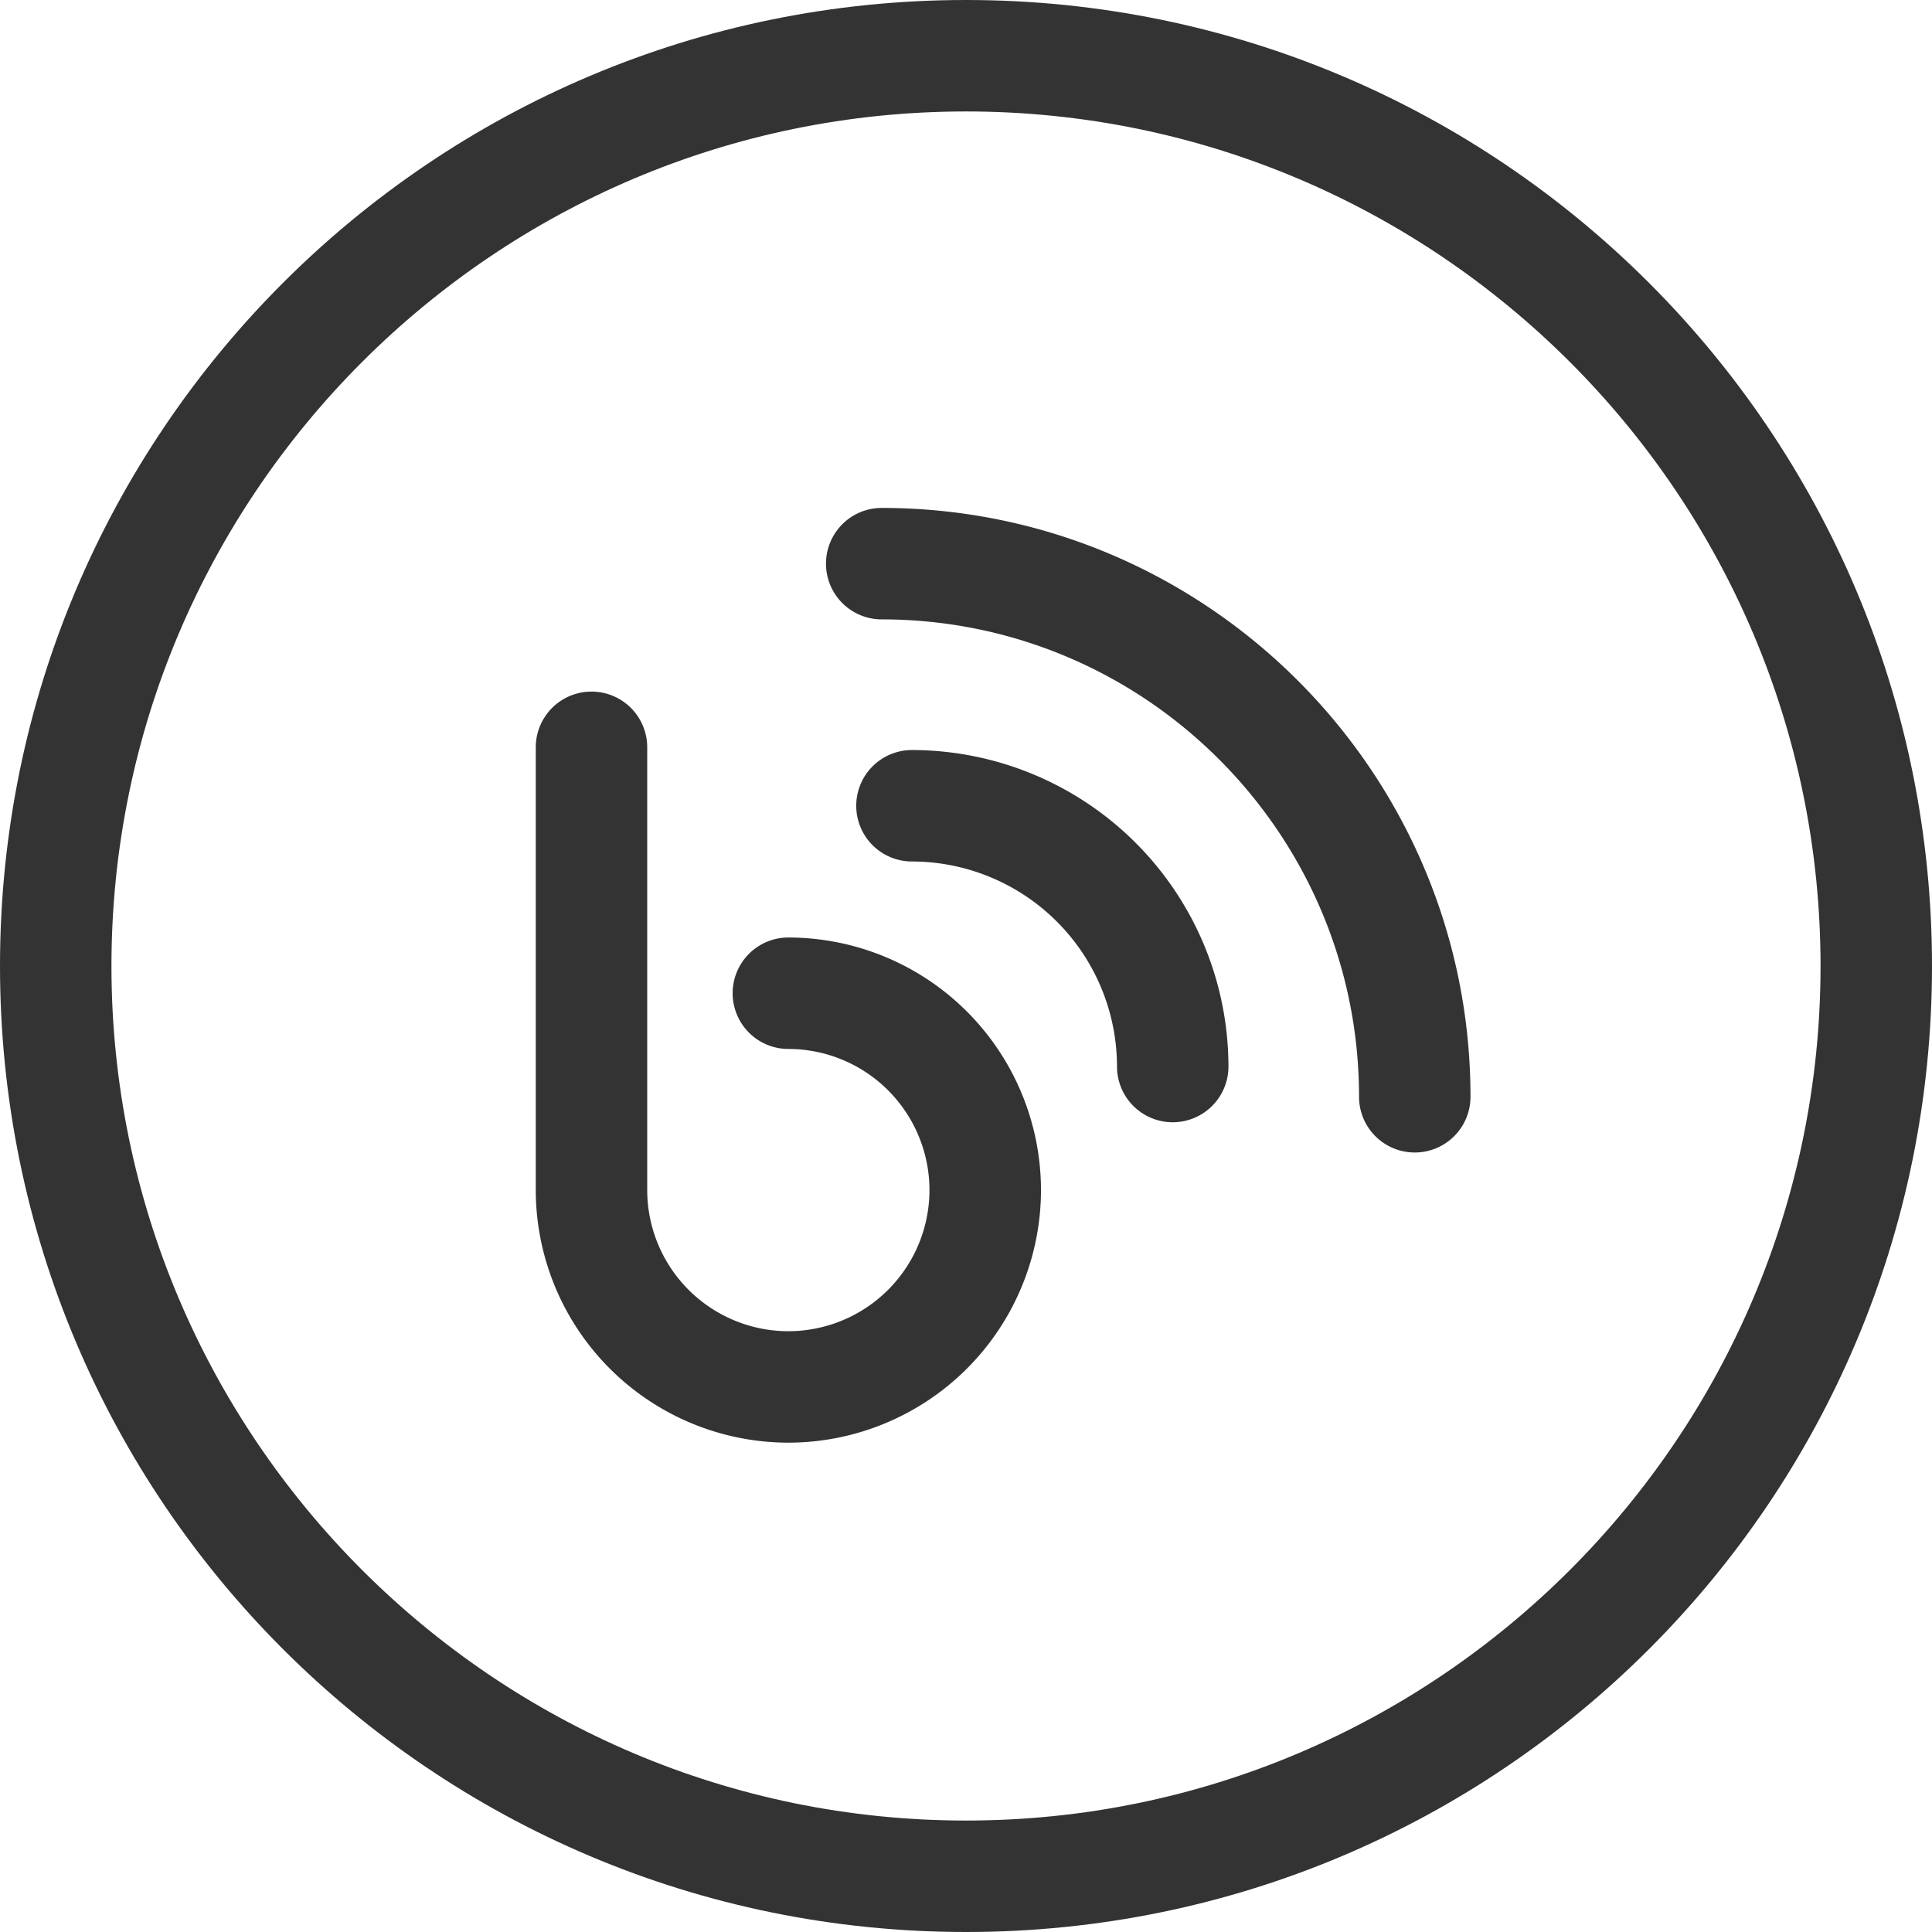
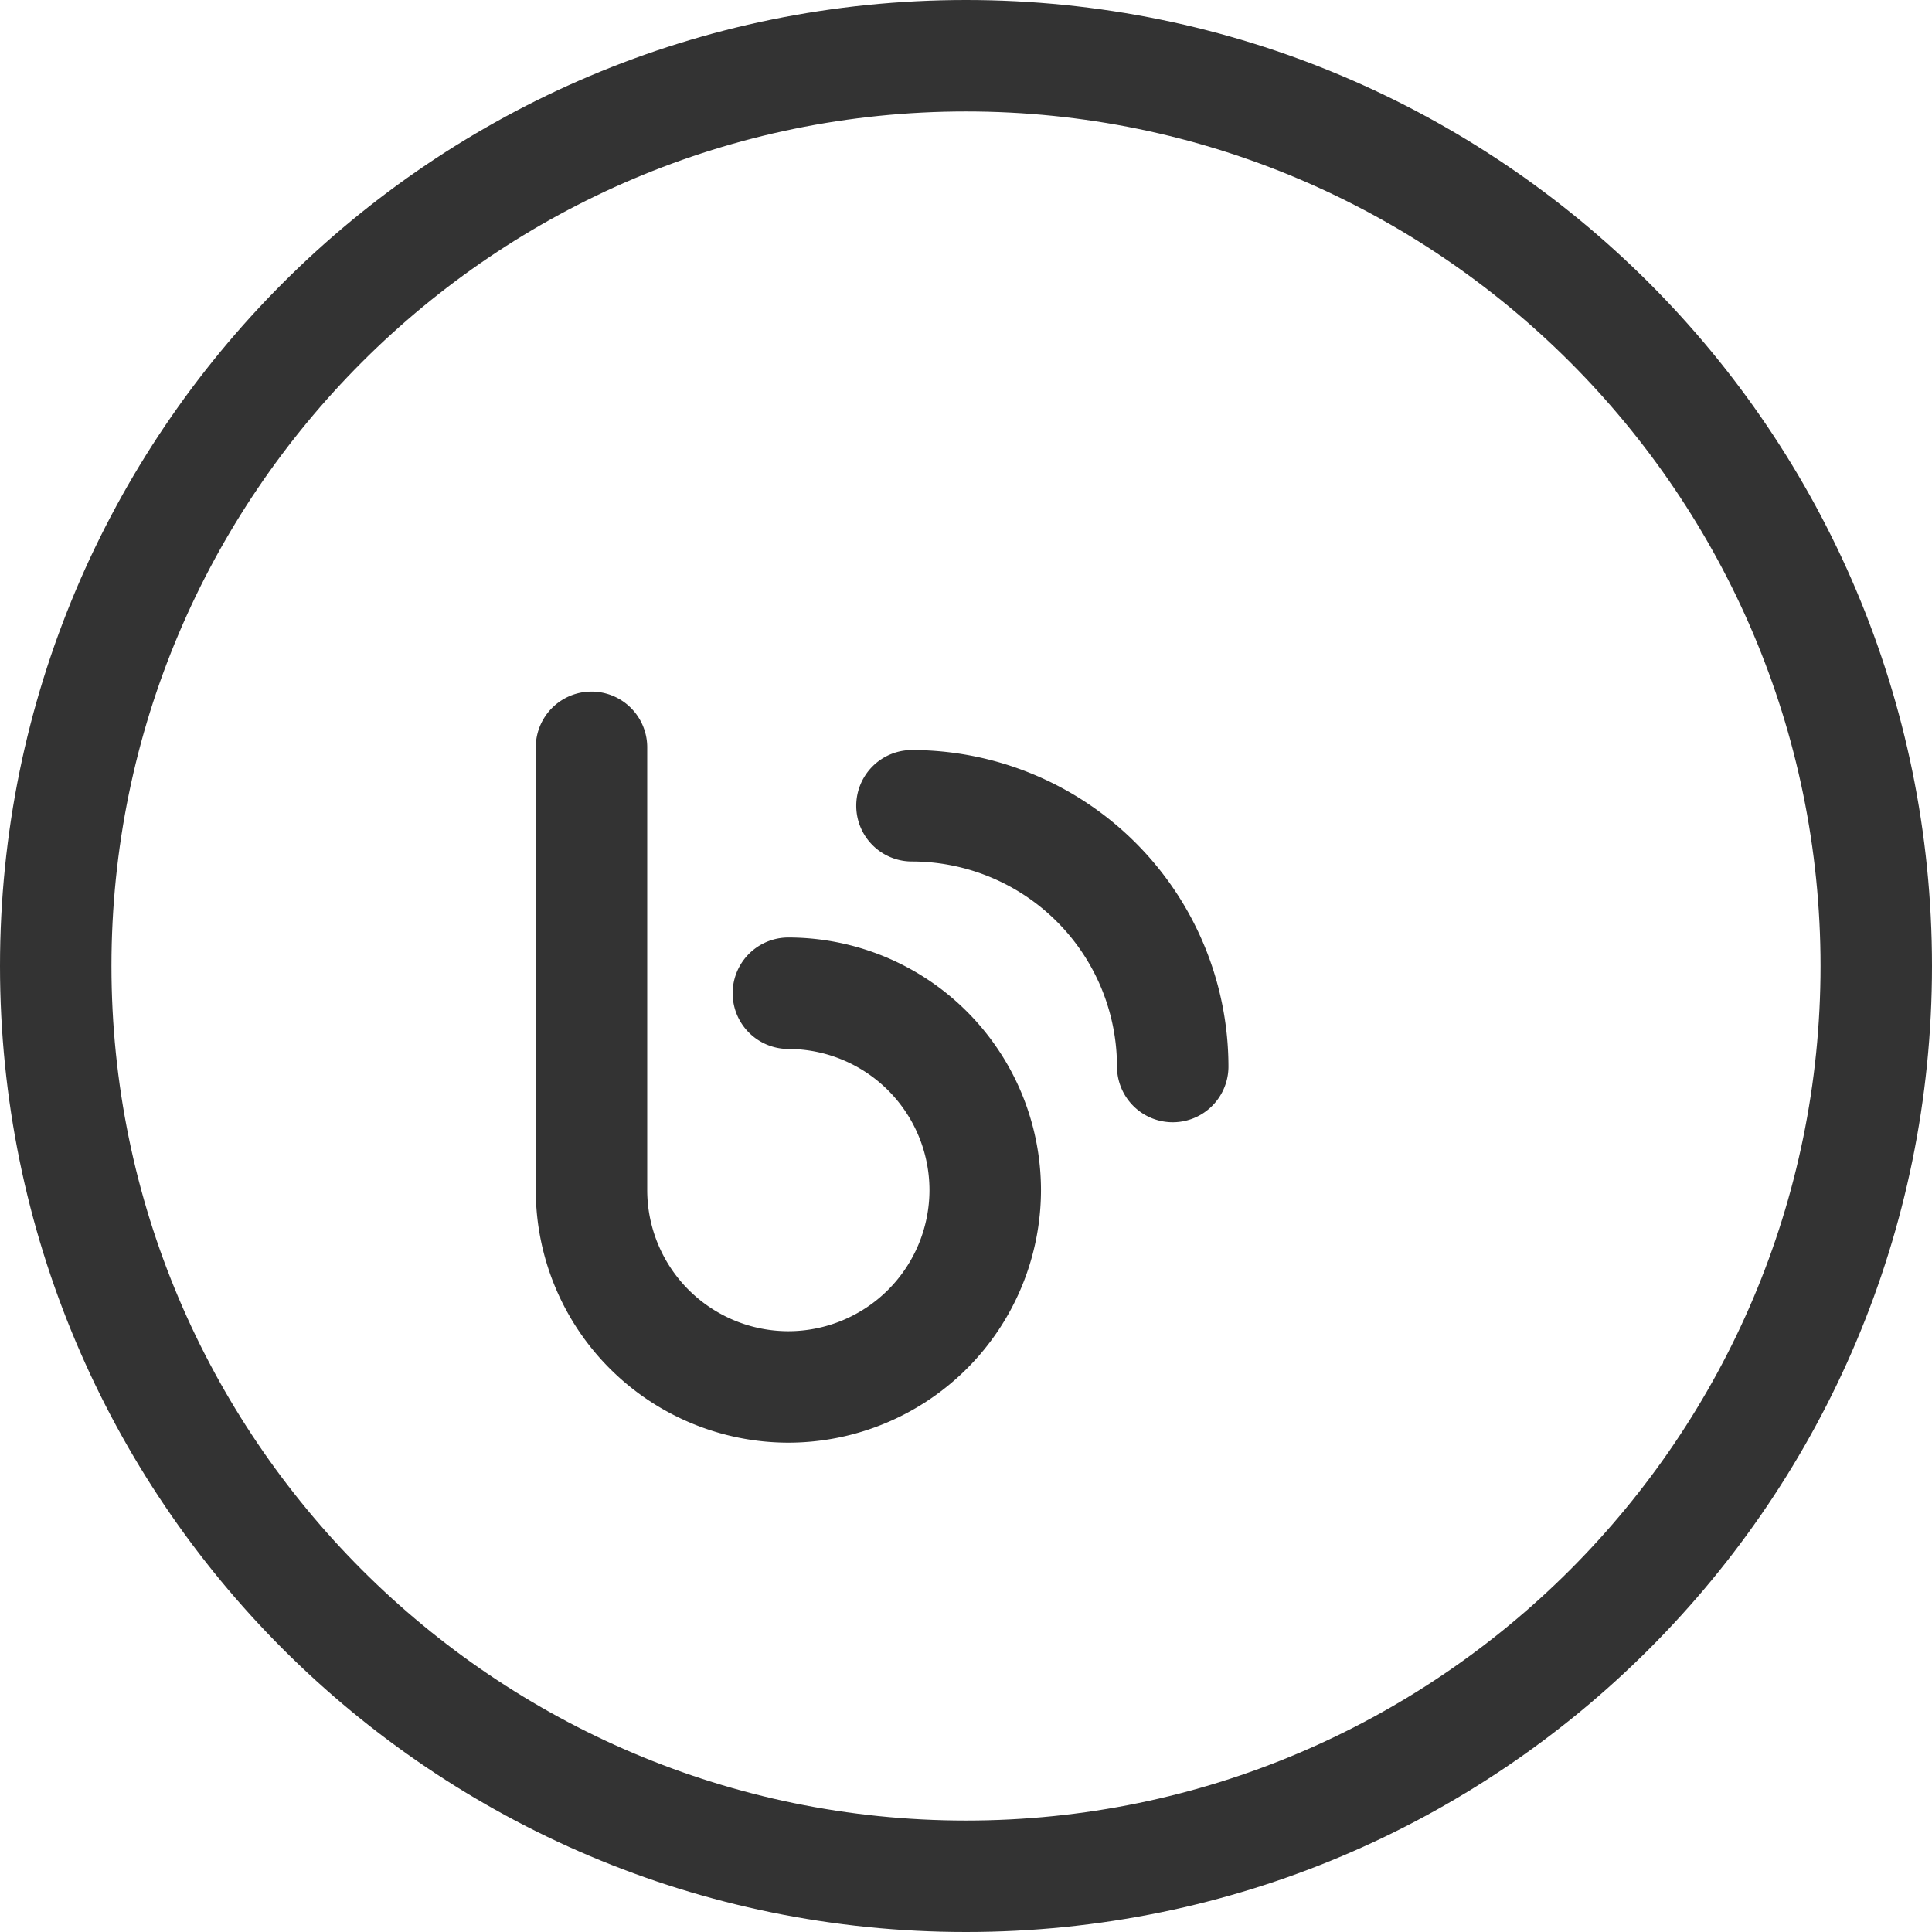
<svg xmlns="http://www.w3.org/2000/svg" width="32" height="32" viewBox="0 0 32 32">
  <g fill="#333" fill-rule="nonzero">
    <path d="M16 0C7.163 0 0 7.163 0 16s7.163 16 16 16 16-7.163 16-16S24.837 0 16 0zm0 30.154c-7.804 0-14.154-6.35-14.154-14.154S8.196 1.846 16 1.846 30.154 8.196 30.154 16 23.804 30.154 16 30.154z" />
    <path d="M13.058 15.528a.923.923 0 1 0 0 1.846 2.34 2.34 0 0 1 2.337 2.337 2.34 2.34 0 0 1-2.337 2.338 2.34 2.34 0 0 1-2.338-2.338v-7.333a.923.923 0 1 0-1.846 0v7.333a4.188 4.188 0 0 0 4.184 4.184 4.188 4.188 0 0 0 4.184-4.184 4.188 4.188 0 0 0-4.184-4.183zm2.047-3.105a.923.923 0 1 0 0 1.846 3.4 3.4 0 0 1 3.396 3.396.923.923 0 1 0 1.846 0 5.248 5.248 0 0 0-5.242-5.242z" />
-     <path d="M14.604 8.413a.923.923 0 1 0 0 1.846c4.36 0 7.906 3.547 7.906 7.907a.923.923 0 1 0 1.846 0c0-5.378-4.375-9.753-9.752-9.753z" />
  </g>
</svg>